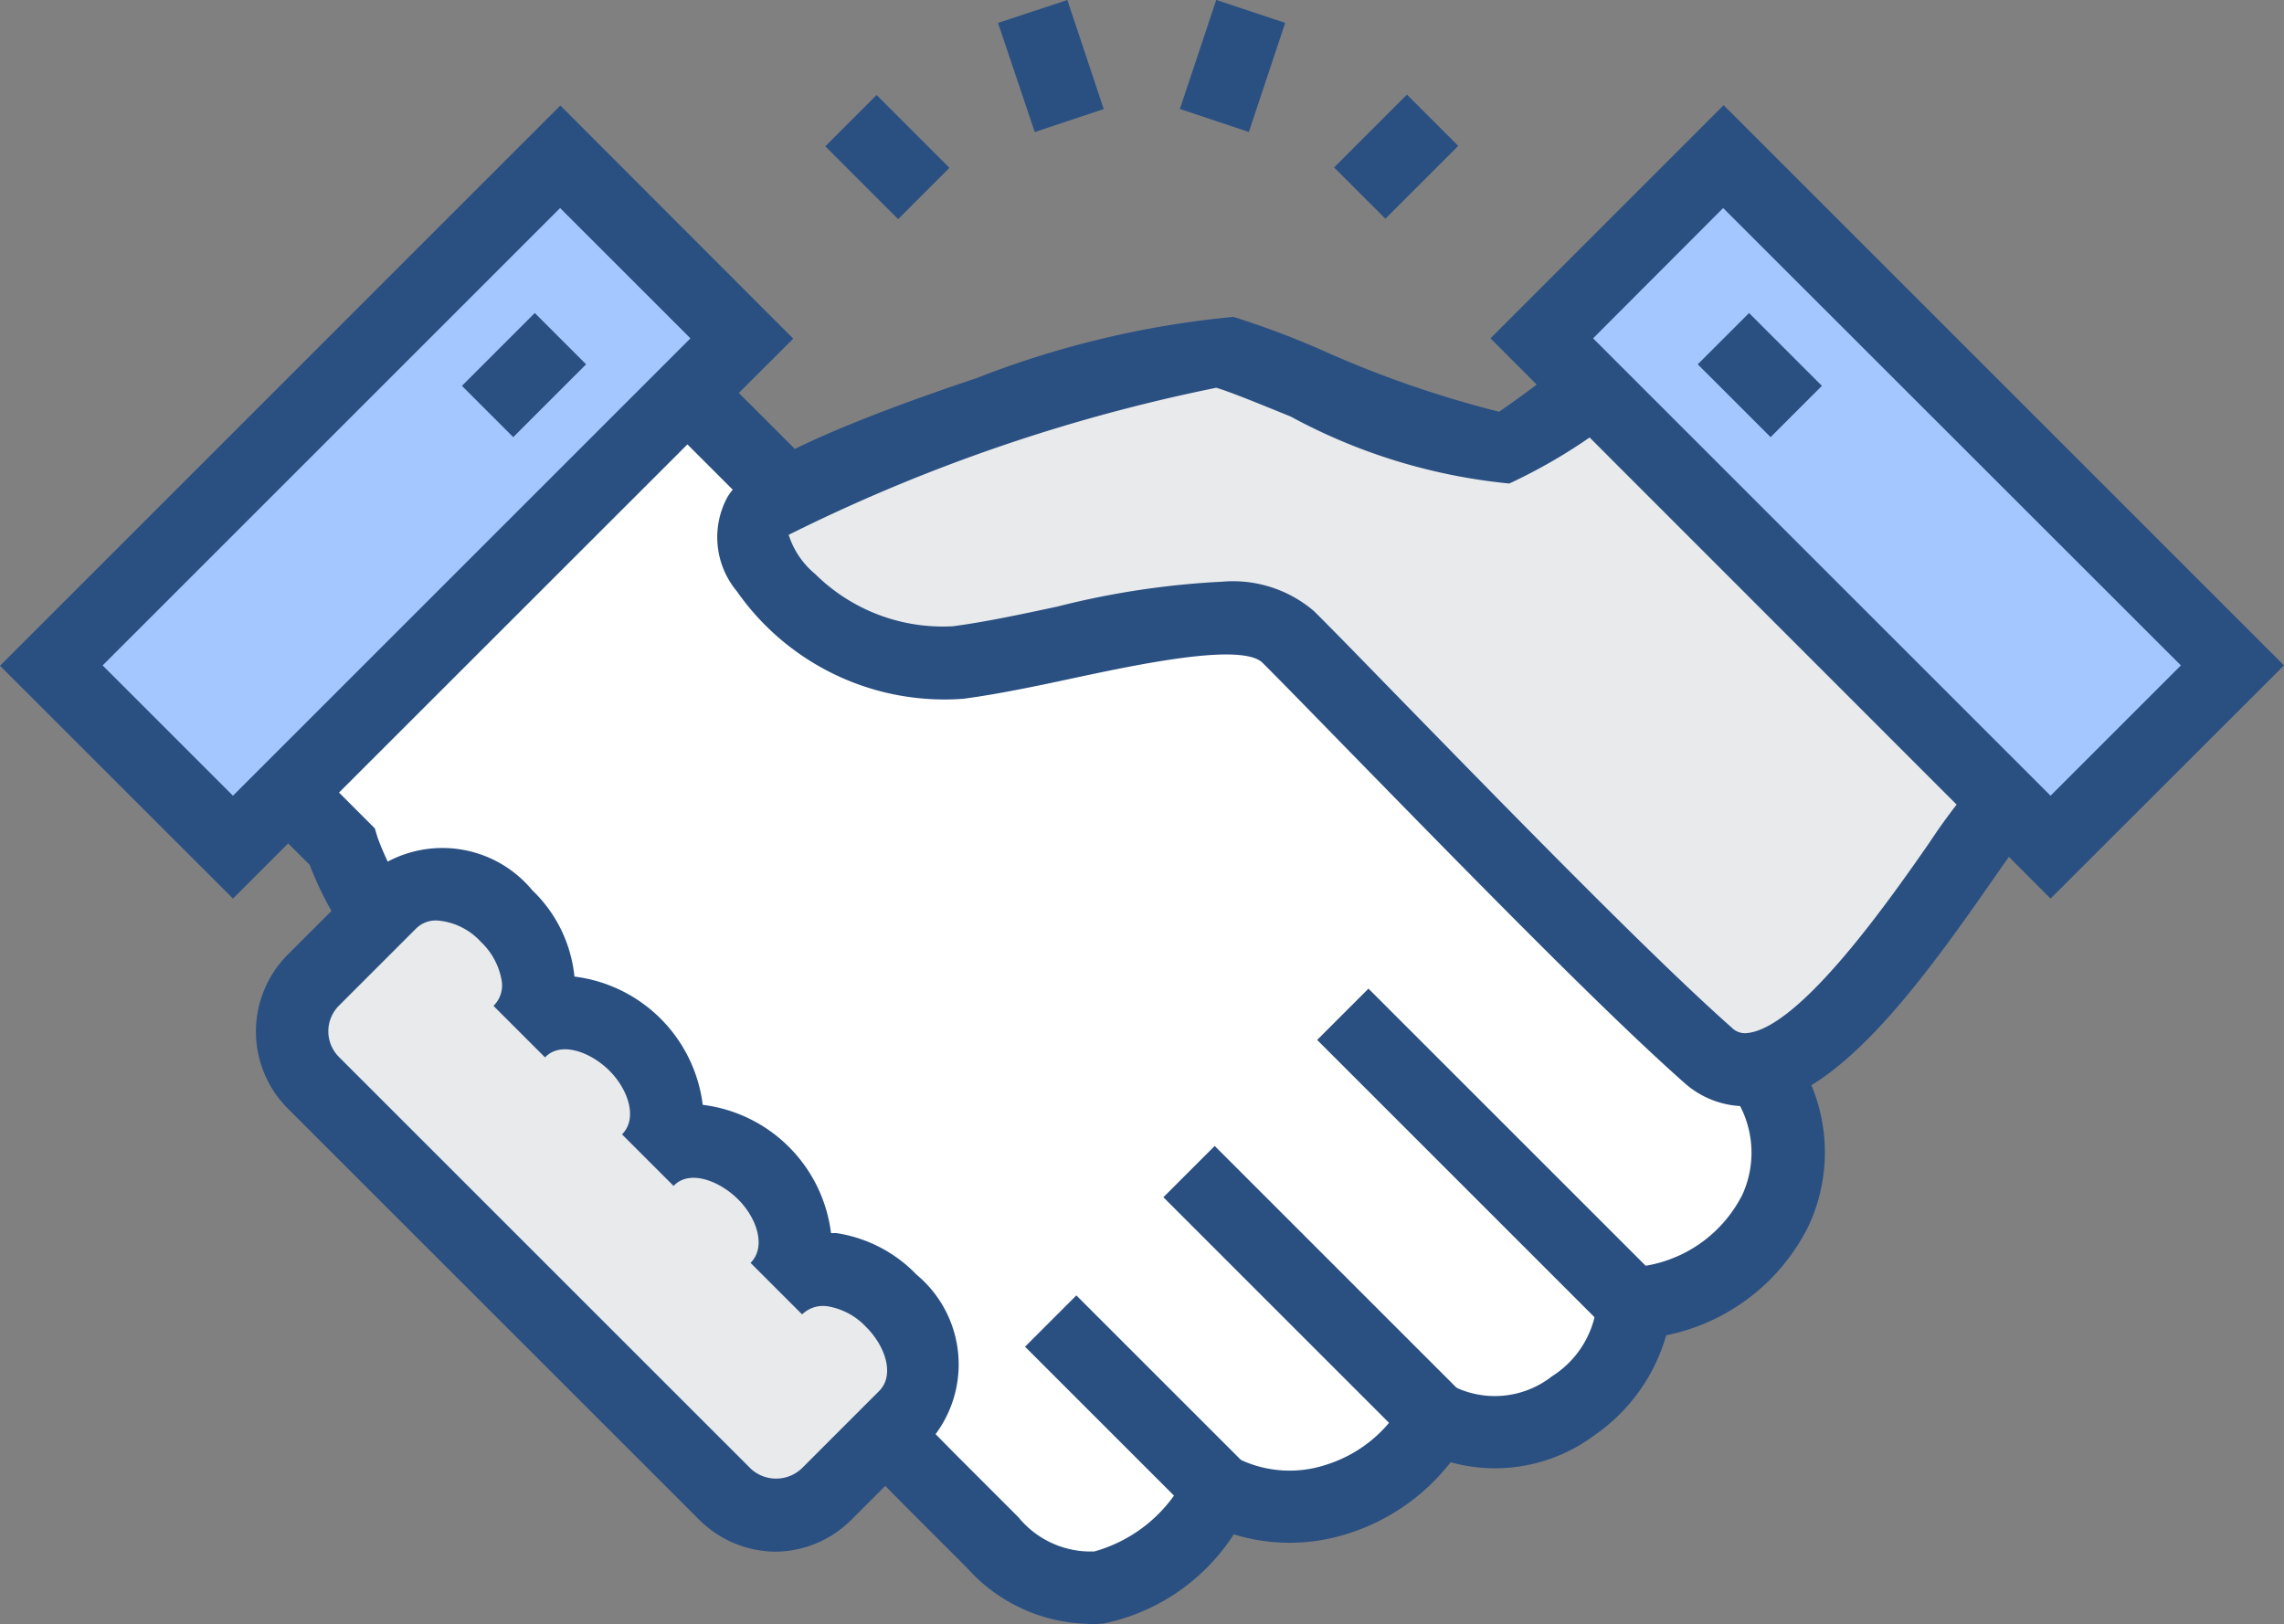
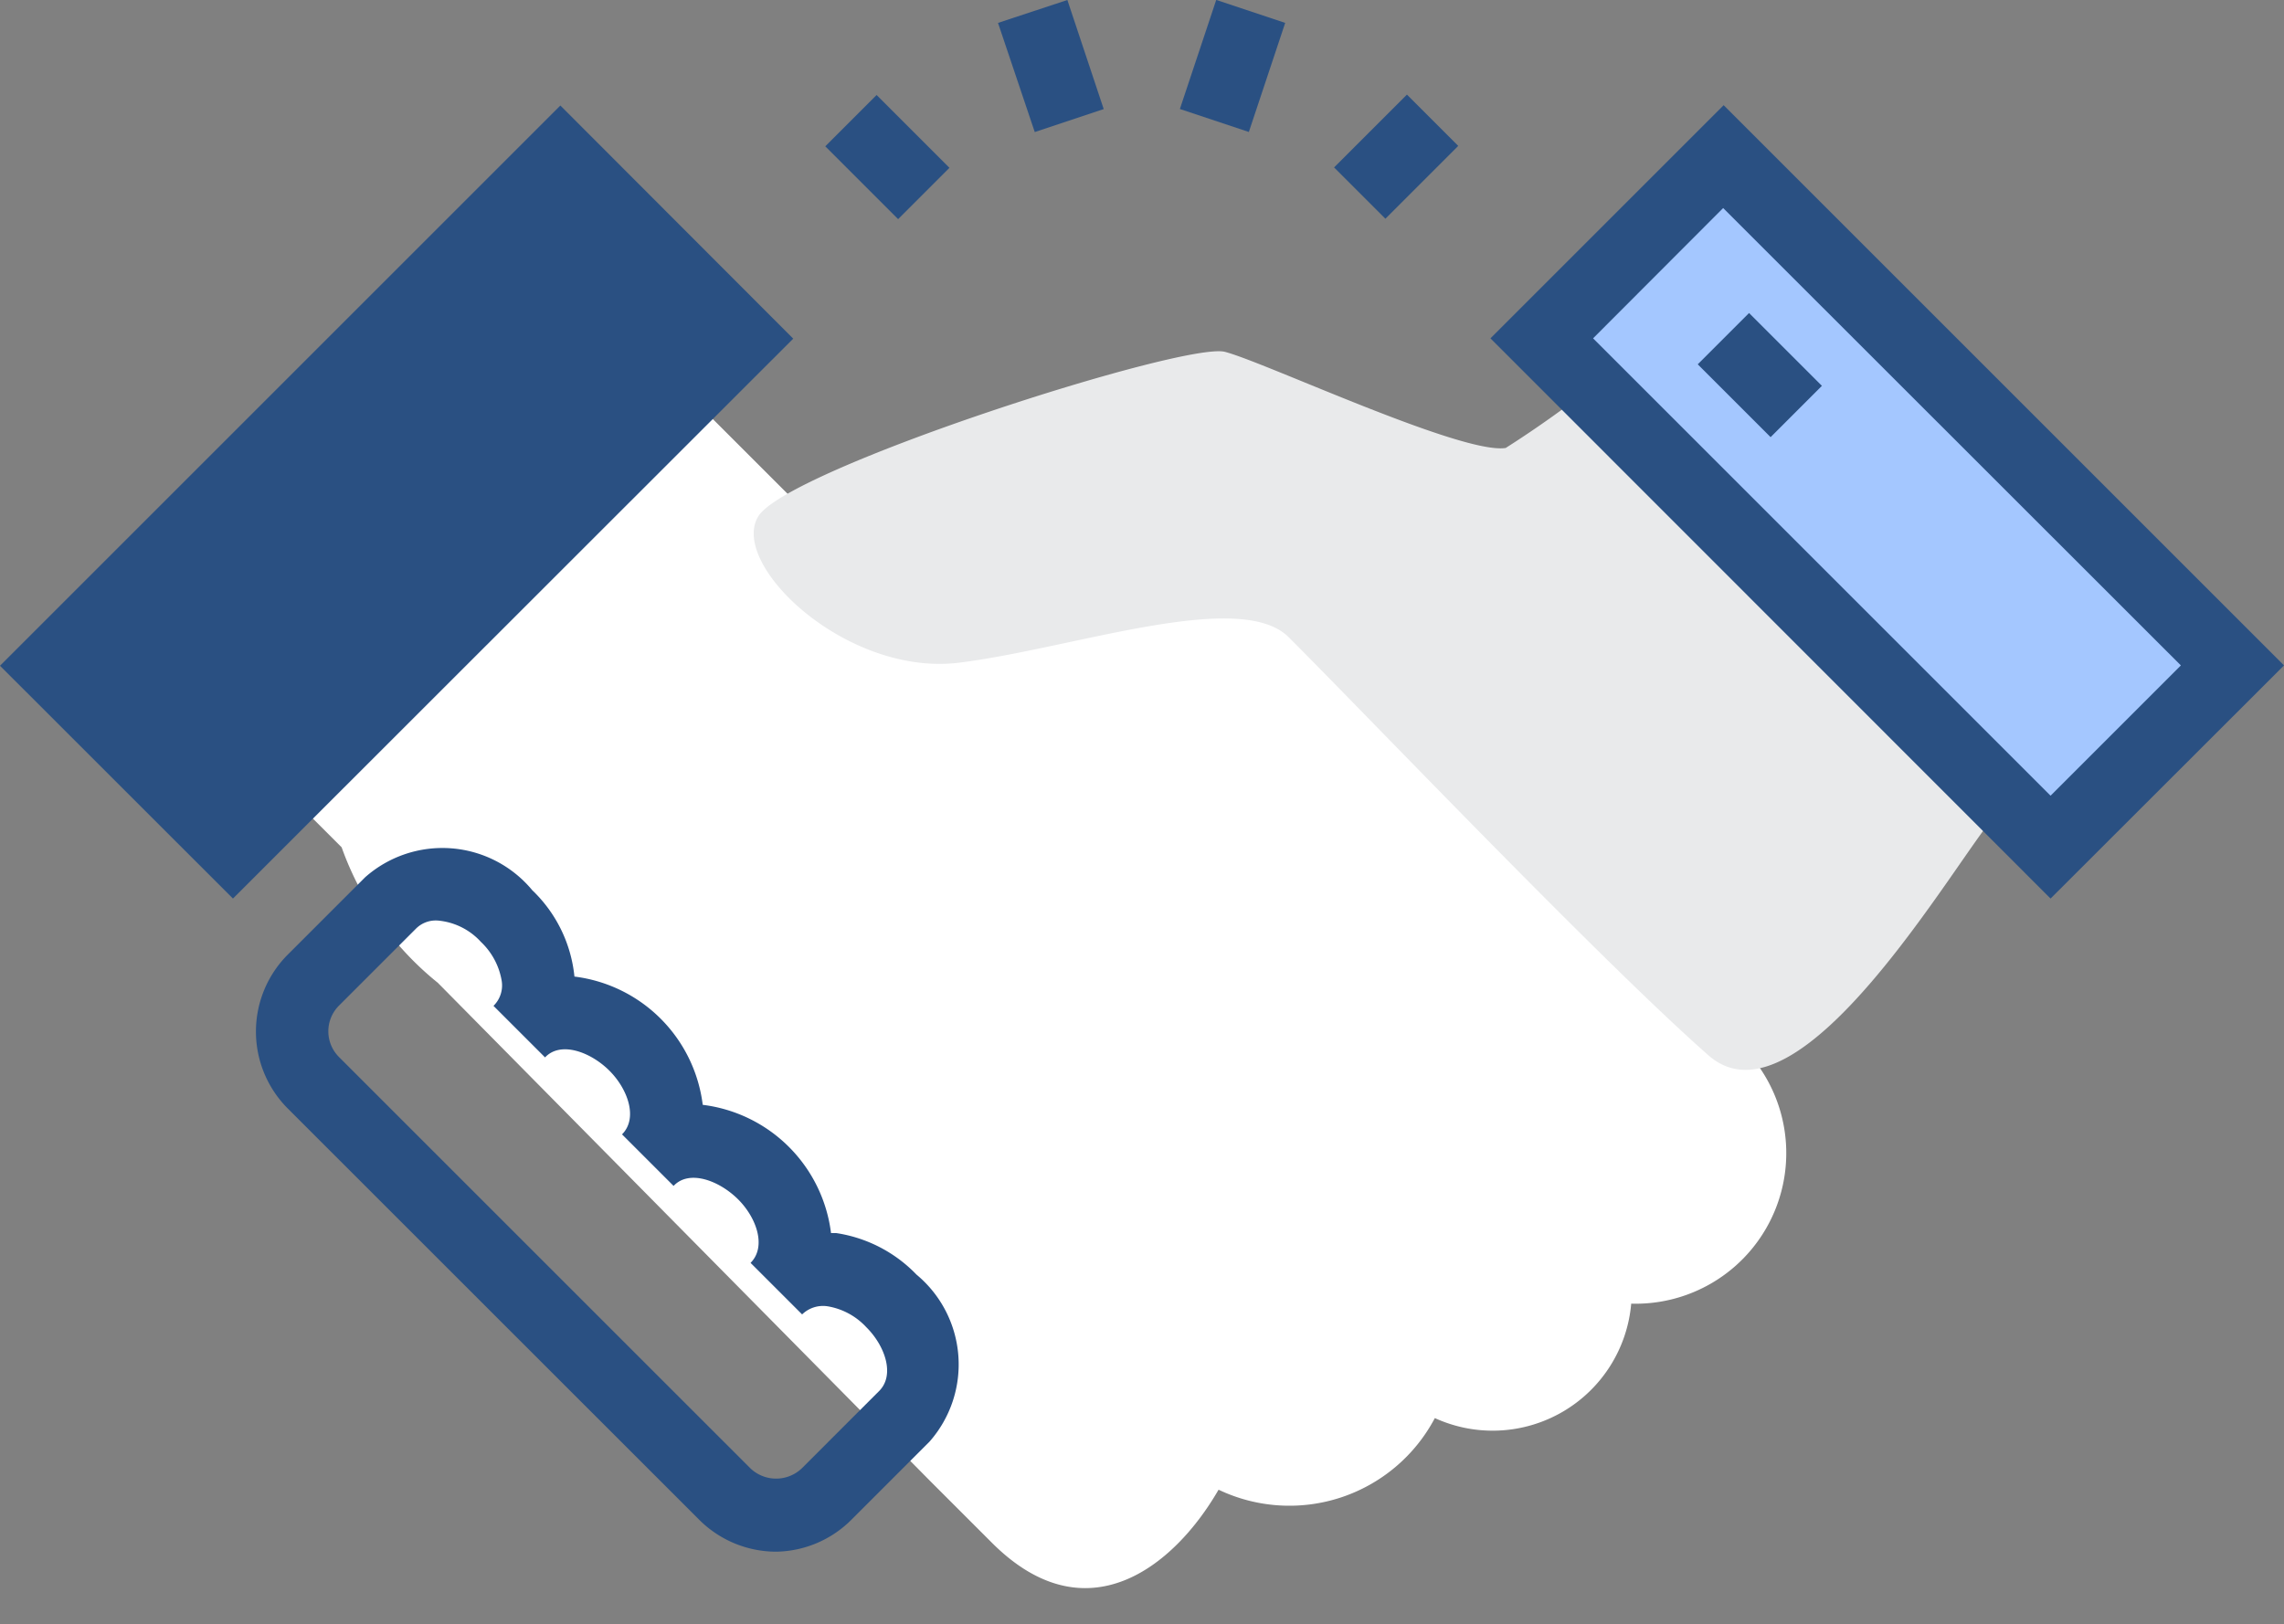
<svg xmlns="http://www.w3.org/2000/svg" width="28.218" height="20.069" viewBox="0 0 28.218 20.069">
  <rect x="0" y="0" width="28.218" height="20.069" fill="#808080" stroke="none" />
  <defs>
    <style>.a{fill:#fff;}.b{fill:#2a5082;}.c{fill:#e9eaeb;}.d{fill:#a4c7ff;}</style>
  </defs>
  <g transform="translate(0 -8.894)">
    <path class="a" d="M91.64,307.081,85.373,300.8H80.433l-3.6-3.6-4.938,4.94,2.244,2.244a3.772,3.772,0,0,0,1.188,1.674l6.085,6.159.761.761c1.161,1.161,2.244.306,2.8-.656a2.032,2.032,0,0,0,2.672-.885,1.718,1.718,0,0,0,2.426-1.414A1.861,1.861,0,0,0,91.64,307.081Zm0,0" transform="translate(-69.918 -285.019)" />
-     <path class="b" d="M60.876,291.516a2.066,2.066,0,0,1-1.475-.692l-.761-.761-6.06-6.143a4.258,4.258,0,0,1-1.3-1.784L48.8,279.675l5.575-5.575,3.78,3.777h4.941l6.432,6.468a2.151,2.151,0,0,1,.276,2.244,2.517,2.517,0,0,1-1.764,1.362,2.244,2.244,0,0,1-.879,1.23,2.054,2.054,0,0,1-1.784.339,2.6,2.6,0,0,1-1.254.877,2.351,2.351,0,0,1-1.425.014,2.52,2.52,0,0,1-1.6,1.1A1.117,1.117,0,0,1,60.876,291.516Zm-10.8-11.839,2.01,2.01.033.11a3.346,3.346,0,0,0,1.015,1.434l.061.052,6.085,6.159.758.758a1.15,1.15,0,0,0,.937.422,1.807,1.807,0,0,0,1.158-.99l.215-.369.38.2a1.438,1.438,0,0,0,1.119.085,1.662,1.662,0,0,0,.948-.775l.2-.4.4.2a1.144,1.144,0,0,0,1.235-.116,1.2,1.2,0,0,0,.546-.835l-.066-.482.485-.028a1.64,1.64,0,0,0,1.387-.9,1.251,1.251,0,0,0-.163-1.3l-6.087-6.134H57.785l-3.41-3.408Zm0,0" transform="translate(-47.455 -262.556)" />
    <path class="c" d="M349.271,313.5a13.129,13.129,0,0,1-2.244,1.8c-.543.083-2.972-1.059-3.468-1.188s-5.4,1.442-5.765,2.032,1.083,1.982,2.481,1.809,3.468-.918,4.072-.314c.979.979,3.835,3.976,5.186,5.167,1.13.99,3.06-2.426,3.548-2.972,0,0,.9-.651,1.53-1.117Zm0,0" transform="translate(-328.425 -300.87)" />
-     <path class="b" d="M334.1,301.262a1.129,1.129,0,0,1-.758-.292c-1.009-.891-2.8-2.729-4.111-4.069-.455-.466-.838-.86-1.095-1.117s-1.555.022-2.332.187c-.463.1-.943.2-1.365.256a3.128,3.128,0,0,1-2.8-1.329,1.042,1.042,0,0,1-.116-1.163c.085-.138.342-.554,3.074-1.469a11.706,11.706,0,0,1,3.179-.758,10.794,10.794,0,0,1,1.067.4,13.2,13.2,0,0,0,2.214.772A14.713,14.713,0,0,0,333.073,291l.314-.3,6.024,5.9-.43.314c-.551.4-1.307.951-1.489,1.086-.085.1-.229.312-.383.532-.913,1.312-1.889,2.605-2.865,2.724A1.247,1.247,0,0,1,334.1,301.262Zm-6.46-6.482a1.539,1.539,0,0,1,1.13.364c.267.265.645.656,1.1,1.122,1.3,1.332,3.08,3.157,4.061,4.025a.23.23,0,0,0,.2.066c.659-.08,1.764-1.665,2.236-2.343a7.378,7.378,0,0,1,.482-.653l.069-.061,1.1-.791-4.654-4.56a6.746,6.746,0,0,1-2.181,1.618,7.093,7.093,0,0,1-2.7-.827c-.378-.154-.769-.314-.921-.356a21.3,21.3,0,0,0-5.282,1.817,1.032,1.032,0,0,0,.328.485,2.239,2.239,0,0,0,1.7.645c.383-.05.824-.143,1.29-.243A10.34,10.34,0,0,1,327.641,294.78Zm-2.44,9.454.634-.634,2.087,2.087-.634.634Zm1.709-1.847.634-.634,3.049,3.049-.634.634Zm1.9-1.944.634-.634,3.579,3.579-.634.634Zm0,0" transform="translate(-312.536 -278.698)" />
    <path class="d" d="M690.9,250.547l2.247-2.247,6.289,6.289-2.247,2.247Zm0,0" transform="translate(-671.852 -237.467)" />
    <path class="b" d="M674.82,235.1l-6.92-6.923,2.881-2.881,6.923,6.923Zm-5.652-6.923,5.652,5.652,1.61-1.61-5.655-5.652Zm0,0" transform="translate(-649.486 -215.102)" />
    <path class="b" d="M760.8,318.934l.634-.634.9.9-.634.634Zm0,0" transform="translate(-739.825 -305.538)" />
    <path class="d" d="M23,254.589l6.289-6.289,2.247,2.247-6.289,6.289Zm0,0" transform="translate(-22.366 -237.467)" />
-     <path class="b" d="M2.878,235.1,0,232.223,6.923,225.3,9.8,228.181Zm-1.61-2.881,1.61,1.61,5.652-5.652-1.61-1.61Zm0,0" transform="translate(0 -215.102)" />
-     <path class="b" d="M207,319.2l.9-.9.634.634-.9.9Zm0,0" transform="translate(-201.293 -305.538)" />
-     <path class="c" d="M136.346,582a.9.9,0,0,0,.634.265.888.888,0,0,0,.634-.265l.954-.954a1.151,1.151,0,0,0-1.588-1.588,1.15,1.15,0,0,0-1.588-1.585,1.148,1.148,0,0,0-1.585-1.585,1.151,1.151,0,0,0-1.588-1.588l-.954.954a.9.9,0,0,0-.265.634.889.889,0,0,0,.265.634Zm0,0" transform="translate(-127.388 -554.64)" />
+     <path class="b" d="M2.878,235.1,0,232.223,6.923,225.3,9.8,228.181ZZm0,0" transform="translate(0 -215.102)" />
    <path class="b" d="M121.1,197.175a1.348,1.348,0,0,1-.954-.4L115.07,191.7a1.346,1.346,0,0,1,0-1.905l.954-.954a1.441,1.441,0,0,1,2.065.16,1.711,1.711,0,0,1,.521,1.067,1.823,1.823,0,0,1,1.585,1.585,1.823,1.823,0,0,1,1.585,1.585h.066a1.734,1.734,0,0,1,.99.513,1.443,1.443,0,0,1,.16,2.065l-.954.954A1.343,1.343,0,0,1,121.1,197.175Zm-4.191-7.8a.345.345,0,0,0-.256.1l-.951.951a.449.449,0,0,0,0,.637l5.081,5.081a.46.46,0,0,0,.637,0l.954-.954c.2-.2.072-.562-.16-.791a.84.84,0,0,0-.474-.256.37.37,0,0,0-.317.1l-.637-.637c.2-.2.074-.562-.16-.791s-.6-.364-.791-.16l-.637-.637c.2-.2.072-.562-.16-.791s-.6-.364-.791-.16l-.637-.637a.354.354,0,0,0,.1-.317.857.857,0,0,0-.256-.474A.815.815,0,0,0,116.914,189.375Zm4.8-9.567.634-.634.9.9-.634.634Zm2.134-1.525L124.7,178l.449,1.348-.852.284Zm2.247,1.064.449-1.348.852.284-.449,1.348Zm1.905.722.9-.9.634.634-.9.9Zm0,0" transform="translate(-111.513 -169.106)" />
  </g>
</svg>